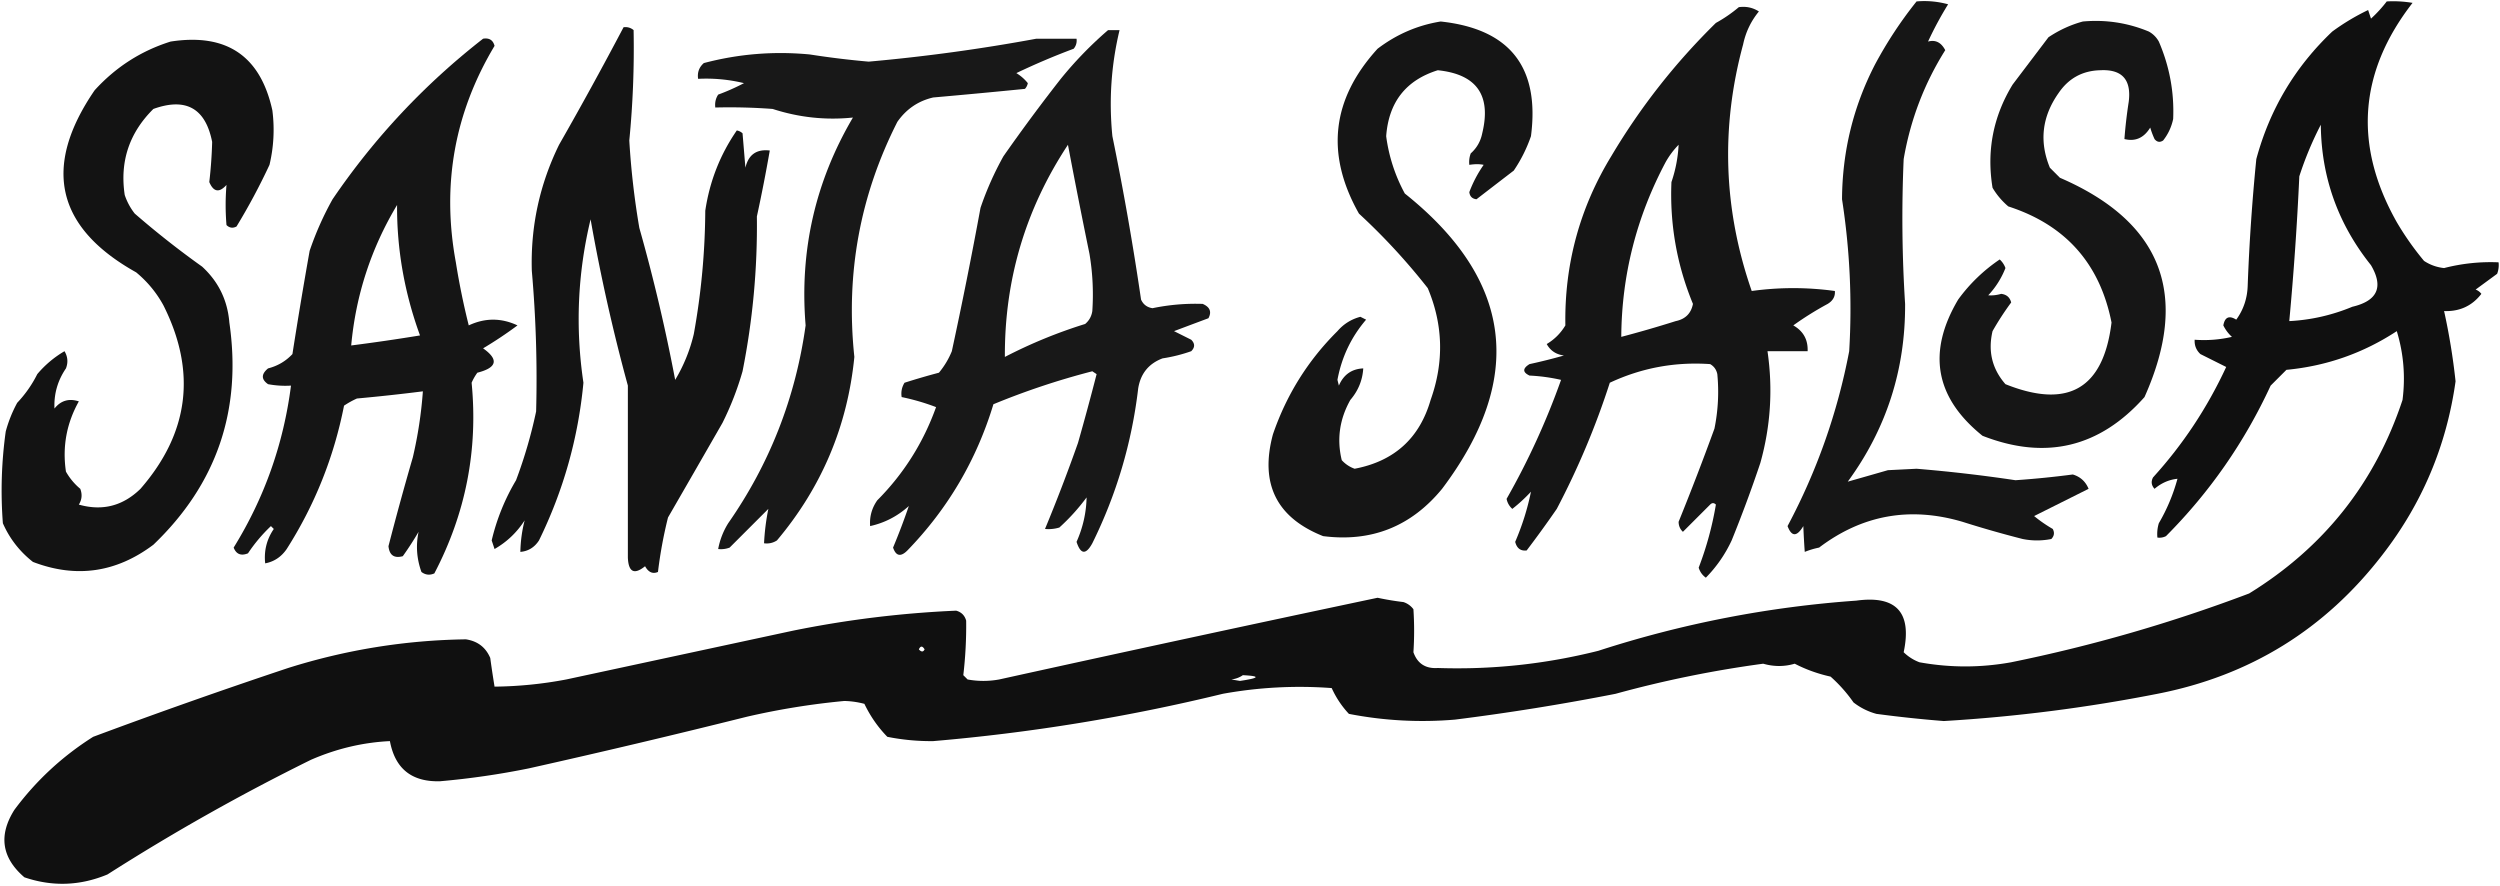
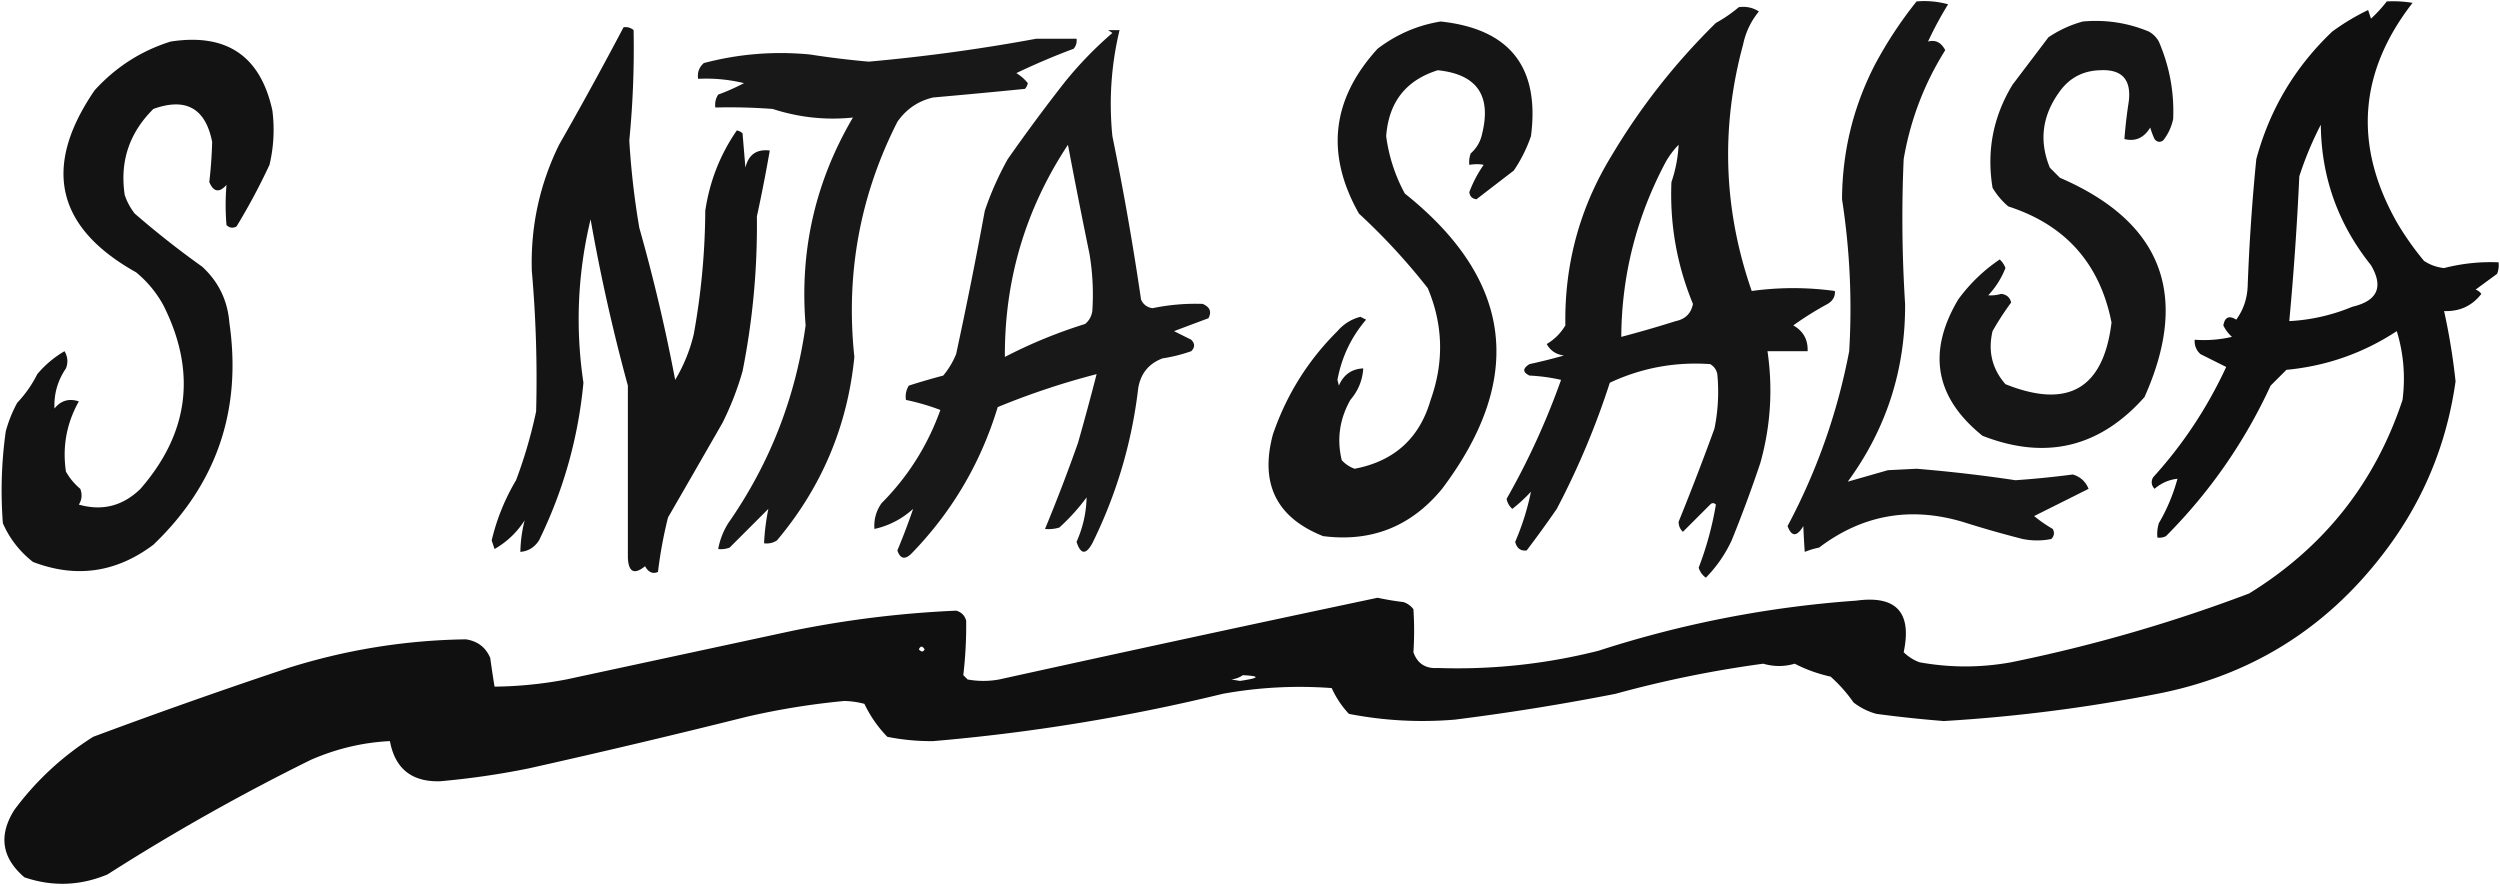
<svg xmlns="http://www.w3.org/2000/svg" fill="none" viewBox="0 0 872 309">
  <path opacity=".913" fill-rule="evenodd" clip-rule="evenodd" d="M668.5.5a31.117 31.117 0 0111 1 122.24 122.24 0 00-7 13c2.586-.71 4.586.29 6 3-7.319 11.652-12.153 24.319-14.5 38a471.844 471.844 0 00.5 50.5c.13 22.942-6.537 43.608-20 62 4.558-1.292 9.224-2.625 14-4l10-.5a522.975 522.975 0 0134.5 4 327.693 327.693 0 0020-2c2.621.787 4.454 2.454 5.5 5l-19 9.5a48.317 48.317 0 006.5 4.5c.684 1.284.517 2.451-.5 3.5-3.3.667-6.7.667-10 0a375.538 375.538 0 01-21-6c-18.294-5.397-34.961-2.397-50 9-1.71.343-3.384.846-5 1.5-.21-2.886-.377-5.886-.5-9-2.245 3.776-4.079 3.776-5.5 0 10.245-19.233 17.411-39.566 21.5-61a248.301 248.301 0 00-2.5-53c.095-16.656 3.928-32.323 11.5-47 4.205-7.857 9.039-15.191 14.5-22z" fill="#000" />
  <path opacity=".934" fill-rule="evenodd" clip-rule="evenodd" d="M832.5.5a40.913 40.913 0 019 .5c-18.794 24.208-20.627 49.708-5.5 76.5a100.408 100.408 0 009.5 13.5 15.502 15.502 0 007 2.5 64.962 64.962 0 0119-2 8.43 8.43 0 01-.5 4l-7.5 5.5c.796.299 1.49.819 2 1.5-3.237 4.197-7.57 6.197-13 6a225.184 225.184 0 014 24.5c-3.147 22.456-11.647 42.622-25.5 60.5-20.037 26.028-46.204 42.194-78.5 48.5a555.723 555.723 0 01-74.5 9.5 434.566 434.566 0 01-23.5-2.5 22.557 22.557 0 01-8-4 51.062 51.062 0 00-8-9c-4.429-.975-8.596-2.475-12.5-4.5-3.599 1.067-7.265 1.067-11 0a391.718 391.718 0 00-51.5 10.5 821.632 821.632 0 01-56 9 133.92 133.92 0 01-37-2 33.039 33.039 0 01-6-9 150.48 150.48 0 00-38 2 664.59 664.59 0 01-101 16.5 77.355 77.355 0 01-16-1.5c-3.27-3.359-5.937-7.193-8-11.5a29.94 29.94 0 00-7-1 257.942 257.942 0 00-34 5.5 3145.714 3145.714 0 01-76 18 277.339 277.339 0 01-31 4.5c-9.873.286-15.707-4.38-17.5-14-9.406.454-18.573 2.62-27.5 6.5a741.492 741.492 0 00-71 40c-9.58 3.994-19.247 4.327-29 1-7.913-6.803-9.08-14.636-3.5-23.5 7.574-10.206 16.74-18.706 27.5-25.5a2061.324 2061.324 0 0168-24c20.218-6.37 40.885-9.703 62-10 4.087.617 6.92 2.784 8.5 6.5.455 3.354.955 6.687 1.5 10a141.558 141.558 0 0025-2.5l79-17a364.524 364.524 0 0157-7c1.833.5 3 1.667 3.5 3.5a147.464 147.464 0 01-1 19l1.5 1.5c3.667.667 7.333.667 11 0a15472.842 15472.842 0 01132-28.5 98.134 98.134 0 009 1.5 6.976 6.976 0 013.5 2.5c.328 5.025.328 10.025 0 15 1.398 3.954 4.232 5.788 8.5 5.5 18.921.631 37.588-1.369 56-6 29.265-9.486 59.265-15.32 90-17.5 13.943-1.887 19.443 4.113 16.5 18a15.824 15.824 0 005.5 3.5c10.656 1.934 21.323 1.934 32 0a537.332 537.332 0 0083-24c26.08-16.068 43.913-38.568 53.5-67.5 1.05-8.163.383-16.163-2-24-11.701 7.678-24.534 12.178-38.5 13.5l-5.5 5.5c-9.086 19.681-21.252 37.181-36.5 52.5a4.939 4.939 0 01-3 .5 12.93 12.93 0 01.5-5 63.39 63.39 0 006.5-15.5c-2.934.295-5.601 1.461-8 3.5-1.114-1.223-1.281-2.556-.5-4 10.396-11.43 18.896-24.263 25.5-38.5l-9-4.5c-1.45-1.35-2.117-3.016-2-5 4.359.328 8.742-.01 13-1a13.057 13.057 0 01-3-4c.524-2.896 2.024-3.563 4.5-2 2.55-3.51 3.884-7.51 4-12a711.76 711.76 0 013-44c4.672-17.332 13.505-32.166 26.5-44.5A78.686 78.686 0 01826 3.5l1 3a45.463 45.463 0 005.5-6zm-23 43c.16 18.275 5.993 34.609 17.5 49 4.454 7.596 2.287 12.43-6.5 14.5-7.112 2.946-14.445 4.613-22 5a1080.15 1080.15 0 003.5-50.5c2-6.196 4.509-12.217 7.5-18zm-489 183c.577-1.273 1.243-1.273 2 0-.47.963-1.137.963-2 0zm113 9c6.253.315 5.92.982-1 2l-3-.5c1.558-.21 2.891-.71 4-1.5z" fill="#000" />
  <path opacity=".917" fill-rule="evenodd" clip-rule="evenodd" d="M606.5 2.5c2.573-.352 4.906.148 7 1.5-2.763 3.361-4.597 7.195-5.5 11.5-7.861 28.97-6.861 57.637 3 86a105.651 105.651 0 0129 0c.163 1.887-.671 3.387-2.5 4.5a110.92 110.92 0 00-12 7.5c3.491 1.983 5.158 4.983 5 9h-14c1.927 13.189 1.093 26.189-2.5 39a463.414 463.414 0 01-10 27 46.331 46.331 0 01-9 13c-1.236-.899-2.07-2.066-2.5-3.5a113.432 113.432 0 006-22c-.667-.667-1.333-.667-2 0l-9.5 9.5c-.991-.93-1.491-2.096-1.5-3.5a955.833 955.833 0 0012.5-32.5 64.347 64.347 0 001-19c-.318-1.561-1.151-2.728-2.5-3.5-12.282-.843-23.948 1.324-35 6.5a276.982 276.982 0 01-18.5 44 384.569 384.569 0 01-10.5 14.5c-2.103.251-3.437-.749-4-3 2.47-5.738 4.303-11.572 5.5-17.5a55.018 55.018 0 01-6.5 6 6.197 6.197 0 01-2-3.5 259.705 259.705 0 0019-41.5 62.744 62.744 0 00-11-1.5c-2.457-1.154-2.457-2.488 0-4a194.751 194.751 0 0012-3c-2.749-.364-4.749-1.697-6-4 2.702-1.607 4.869-3.774 6.5-6.5-.35-21.266 4.983-40.933 16-59 10.116-17.042 22.283-32.542 36.5-46.5a49.044 49.044 0 008-5.5zm-21 48a47.102 47.102 0 01-2.5 13c-.613 14.714 1.887 28.881 7.5 42.5-.64 3.306-2.64 5.306-6 6a404.426 404.426 0 01-19 5.5c.139-21.504 5.306-41.837 15.5-61 1.277-2.247 2.777-4.247 4.5-6zm-83-43c24.129 2.589 34.629 15.923 31.5 40a50.563 50.563 0 01-6 12 6752.265 6752.265 0 00-13 10c-1.5-.167-2.333-1-2.5-2.5a43.086 43.086 0 015-9.5c-1.387-.307-3.054-.307-5 0a8.43 8.43 0 01.5-4c2.106-1.877 3.439-4.21 4-7 3.23-13.268-1.937-20.601-15.5-22-11.128 3.48-17.128 11.147-18 23a57.293 57.293 0 006.5 20c37.71 30.098 42.044 64.432 13 103-10.807 13.155-24.64 18.655-41.5 16.5-16.289-6.475-22.122-18.309-17.5-35.5 4.721-13.785 12.221-25.785 22.5-36 2.159-2.495 4.826-4.161 8-5l2 1c-5.184 6.038-8.518 13.038-10 21l.5 2c1.641-3.823 4.474-5.823 8.5-6-.249 4.114-1.749 7.78-4.5 11-3.766 6.694-4.766 13.694-3 21a10.943 10.943 0 004.5 3c13.807-2.632 22.64-10.632 26.5-24 4.717-13.213 4.384-26.213-1-39a220.385 220.385 0 00-24-26c-11.712-20.743-9.546-39.91 6.5-57.5 6.624-5.034 13.957-8.2 22-9.5z" fill="#000" />
  <path opacity=".912" fill-rule="evenodd" clip-rule="evenodd" d="M726.5 7.5c7.982-.718 15.649.449 23 3.5 1.5.833 2.667 2 3.5 3.5 3.731 8.655 5.398 17.655 5 27-.598 2.808-1.765 5.308-3.5 7.5-1.135.749-2.135.583-3-.5a28.952 28.952 0 01-1.5-4c-2.209 3.614-5.209 4.947-9 4 .324-4.352.824-8.689 1.5-13 .98-7.748-2.353-11.415-10-11-6.17.17-11.003 2.836-14.5 8-5.763 8.202-6.763 16.869-3 26l3.5 3.5c35.595 15.38 45.428 40.88 29.5 76.5-15.658 17.6-34.491 22.1-56.5 13.5-16.544-13.302-19.378-29.136-8.5-47.5a57.866 57.866 0 0114.5-14 7.295 7.295 0 012 3 29.68 29.68 0 01-6 9.5c1.45.117 2.95-.05 4.5-.5 1.871.209 3.038 1.209 3.5 3a99.48 99.48 0 00-6.5 10c-1.646 7.023-.146 13.189 4.5 18.5 21.854 8.749 34.187 1.582 37-21.5-4.054-20.554-16.054-34.054-36-40.5a25.554 25.554 0 01-5.5-6.5c-2.114-12.874.219-24.874 7-36L714.5 13c3.784-2.529 7.784-4.362 12-5.5z" fill="#000" />
  <path opacity=".92" fill-rule="evenodd" clip-rule="evenodd" d="M217.5 9.5c1.322-.17 2.489.163 3.5 1a330.58 330.58 0 01-1.5 38.5 277.654 277.654 0 003.5 30.5 611.458 611.458 0 0112.5 53 55.992 55.992 0 006.5-16 248.76 248.76 0 004-43c1.528-10.263 5.194-19.596 11-28 .749.133 1.444.48 2 1l1 12c1.049-4.551 3.882-6.551 8.5-6a561.52 561.52 0 01-4.5 23 259.705 259.705 0 01-5 54 104.22 104.22 0 01-7 18c-6.301 10.98-12.634 21.98-19 33a154.076 154.076 0 00-3.5 19c-1.829.782-3.329.116-4.5-2-3.781 3.063-5.781 2.063-6-3v-60a643.083 643.083 0 01-13-58c-4.525 18.797-5.359 37.797-2.5 57-1.819 19.288-6.986 37.622-15.5 55-1.571 2.423-3.737 3.756-6.5 4 .084-3.818.584-7.485 1.5-11-2.69 4.19-6.19 7.524-10.5 10l-1-3a74.228 74.228 0 018.5-21 164.7 164.7 0 007-24 430.606 430.606 0 00-1.5-49c-.466-15.44 2.701-30.107 9.5-44a1351.365 1351.365 0 0022.5-41z" fill="#000" />
-   <path opacity=".905" fill-rule="evenodd" clip-rule="evenodd" d="M386.5 10.5h4c-2.914 12.143-3.748 24.476-2.5 37a1019.226 1019.226 0 0110 57c.777 1.715 2.11 2.715 4 3a73.139 73.139 0 0117.5-1.5c2.539 1.099 3.205 2.766 2 5a6682.633 6682.633 0 00-12 4.5c1.99.998 3.99 1.998 6 3 1.333 1.333 1.333 2.667 0 4a54.915 54.915 0 01-10 2.5c-4.836 1.819-7.669 5.319-8.5 10.5-2.232 18.931-7.566 36.931-16 54-2.24 4.088-4.073 3.922-5.5-.5 2.227-4.995 3.394-10.162 3.5-15.5a70.572 70.572 0 01-9.5 10.5 12.93 12.93 0 01-5 .5 597.381 597.381 0 0011.5-30 969.795 969.795 0 006.5-24l-1.5-1a261.862 261.862 0 00-34.5 11.5c-5.894 19.461-15.894 36.461-30 51-2.316 2.328-3.982 1.995-5-1a228.685 228.685 0 005.5-14.5c-3.938 3.551-8.438 5.885-13.5 7-.241-3.294.592-6.294 2.5-9 9.221-9.263 16.054-20.096 20.5-32.5a77.793 77.793 0 00-12-3.5c-.285-1.788.048-3.455 1-5a241.39 241.39 0 0112-3.5 28.426 28.426 0 004.5-7.5 1634.642 1634.642 0 0010-50 108.357 108.357 0 018-18 623.481 623.481 0 0120-27 132.703 132.703 0 0116.5-17zm-14 40a2477.623 2477.623 0 007.5 38 85.272 85.272 0 011 20c-.273 1.829-1.107 3.329-2.5 4.5a170.607 170.607 0 00-28 11.5c-.141-26.909 7.193-51.576 22-74z" fill="#000" />
-   <path opacity=".916" fill-rule="evenodd" clip-rule="evenodd" d="M168.5 13.5c2.135-.353 3.468.48 4 2.5-13.987 23.349-18.487 48.516-13.5 75.5a255.055 255.055 0 004.5 22c5.662-2.665 11.329-2.665 17 0a141.326 141.326 0 01-12 8c5.549 3.917 4.882 6.75-2 8.5a18.05 18.05 0 00-2 3.5c2.281 23.429-2.052 45.596-13 66.5-1.612.72-3.112.554-4.5-.5-1.663-4.62-1.997-9.287-1-14a113.377 113.377 0 01-5.5 8.5c-3.017.822-4.683-.345-5-3.5a1065.143 1065.143 0 018.5-31 147.402 147.402 0 003.5-23 672.103 672.103 0 01-23 2.5 29.507 29.507 0 00-4.5 2.5c-3.54 17.96-10.206 34.626-20 50-1.886 2.742-4.386 4.409-7.5 5-.471-4.374.529-8.374 3-12l-1-1a54.903 54.903 0 00-8 9.5c-2.425.986-4.091.319-5-2 10.73-17.354 17.396-36.187 20-56.5a32.462 32.462 0 01-8-.5c-2.417-1.673-2.417-3.506 0-5.5 3.368-.868 6.202-2.535 8.5-5 1.87-12.021 3.87-24.022 6-36a108.357 108.357 0 018-18c14.574-21.408 32.074-40.074 52.5-56zm-30 58c-.095 15.461 2.572 30.627 8 45.5a690.547 690.547 0 01-24 3.5c1.608-17.549 6.941-33.882 16-49z" fill="#000" />
+   <path opacity=".905" fill-rule="evenodd" clip-rule="evenodd" d="M386.5 10.5h4c-2.914 12.143-3.748 24.476-2.5 37a1019.226 1019.226 0 0110 57c.777 1.715 2.11 2.715 4 3a73.139 73.139 0 0117.5-1.5c2.539 1.099 3.205 2.766 2 5a6682.633 6682.633 0 00-12 4.5c1.99.998 3.99 1.998 6 3 1.333 1.333 1.333 2.667 0 4a54.915 54.915 0 01-10 2.5c-4.836 1.819-7.669 5.319-8.5 10.5-2.232 18.931-7.566 36.931-16 54-2.24 4.088-4.073 3.922-5.5-.5 2.227-4.995 3.394-10.162 3.5-15.5a70.572 70.572 0 01-9.5 10.5 12.93 12.93 0 01-5 .5 597.381 597.381 0 0011.5-30 969.795 969.795 0 006.5-24a261.862 261.862 0 00-34.5 11.5c-5.894 19.461-15.894 36.461-30 51-2.316 2.328-3.982 1.995-5-1a228.685 228.685 0 005.5-14.5c-3.938 3.551-8.438 5.885-13.5 7-.241-3.294.592-6.294 2.5-9 9.221-9.263 16.054-20.096 20.5-32.5a77.793 77.793 0 00-12-3.5c-.285-1.788.048-3.455 1-5a241.39 241.39 0 0112-3.5 28.426 28.426 0 004.5-7.5 1634.642 1634.642 0 0010-50 108.357 108.357 0 018-18 623.481 623.481 0 0120-27 132.703 132.703 0 0116.5-17zm-14 40a2477.623 2477.623 0 007.5 38 85.272 85.272 0 011 20c-.273 1.829-1.107 3.329-2.5 4.5a170.607 170.607 0 00-28 11.5c-.141-26.909 7.193-51.576 22-74z" fill="#000" />
  <path opacity=".903" fill-rule="evenodd" clip-rule="evenodd" d="M361.5 13.5h14c.17 1.322-.163 2.489-1 3.5a244.007 244.007 0 00-20 8.5 15.018 15.018 0 014 3.5 3.943 3.943 0 01-1 2c-10.65 1.06-21.316 2.06-32 3-5.219 1.208-9.386 4.041-12.5 8.5-13.063 25.743-18.063 53.076-15 82-2.389 24.113-11.389 45.446-27 64-1.356.88-2.856 1.214-4.5 1a80.065 80.065 0 011.5-12L254.5 191a8.43 8.43 0 01-4 .5 25.926 25.926 0 013.5-9c14.479-20.756 23.479-43.756 27-69-2.15-25.996 3.35-50.162 16.5-72.5-9.49.977-18.823-.023-28-3-6.658-.5-13.325-.666-20-.5-.214-1.644.12-3.144 1-4.5a74.14 74.14 0 009-4 55.821 55.821 0 00-16-1.5c-.322-2.222.345-4.056 2-5.5 12.116-3.204 24.45-4.204 37-3a305.883 305.883 0 0020.5 2.5 629.25 629.25 0 0058.5-8z" fill="#000" />
  <path opacity=".922" fill-rule="evenodd" clip-rule="evenodd" d="M59.5 14.5c19.511-3.014 31.345 4.986 35.5 24 .82 6.342.482 12.78-1 19A220.87 220.87 0 0182.5 79c-1.284.684-2.45.517-3.5-.5a83.226 83.226 0 010-14c-2.522 2.826-4.522 2.493-6-1 .542-4.637.875-9.304 1-14-2.32-11.745-9.153-15.579-20.5-11.5-8.416 8.34-11.75 18.34-10 30a21.454 21.454 0 003.5 6.5A312.465 312.465 0 0070.5 93c5.702 5.238 8.869 11.738 9.5 19.5 4.423 30.522-4.41 56.355-26.5 77.5-12.975 9.751-26.975 11.751-42 6-4.646-3.642-8.146-8.142-10.5-13.5a149.534 149.534 0 011-32 45.896 45.896 0 014-10 41.36 41.36 0 007-10 36.253 36.253 0 019.5-8c1.141 1.921 1.308 3.921.5 6-2.893 4.242-4.227 8.909-4 14 2.21-2.79 5.044-3.623 8.5-2.5-4.284 7.641-5.784 15.807-4.5 24.5a21.518 21.518 0 005 6c.743 1.941.576 3.774-.5 5.5 8.184 2.329 15.35.495 21.5-5.5 16.966-19.507 19.632-40.84 8-64-2.412-4.416-5.578-8.249-9.5-11.5C19.538 79.376 14.705 58.209 33 31.5c7.353-8.086 16.186-13.753 26.5-17z" fill="#000" />
</svg>